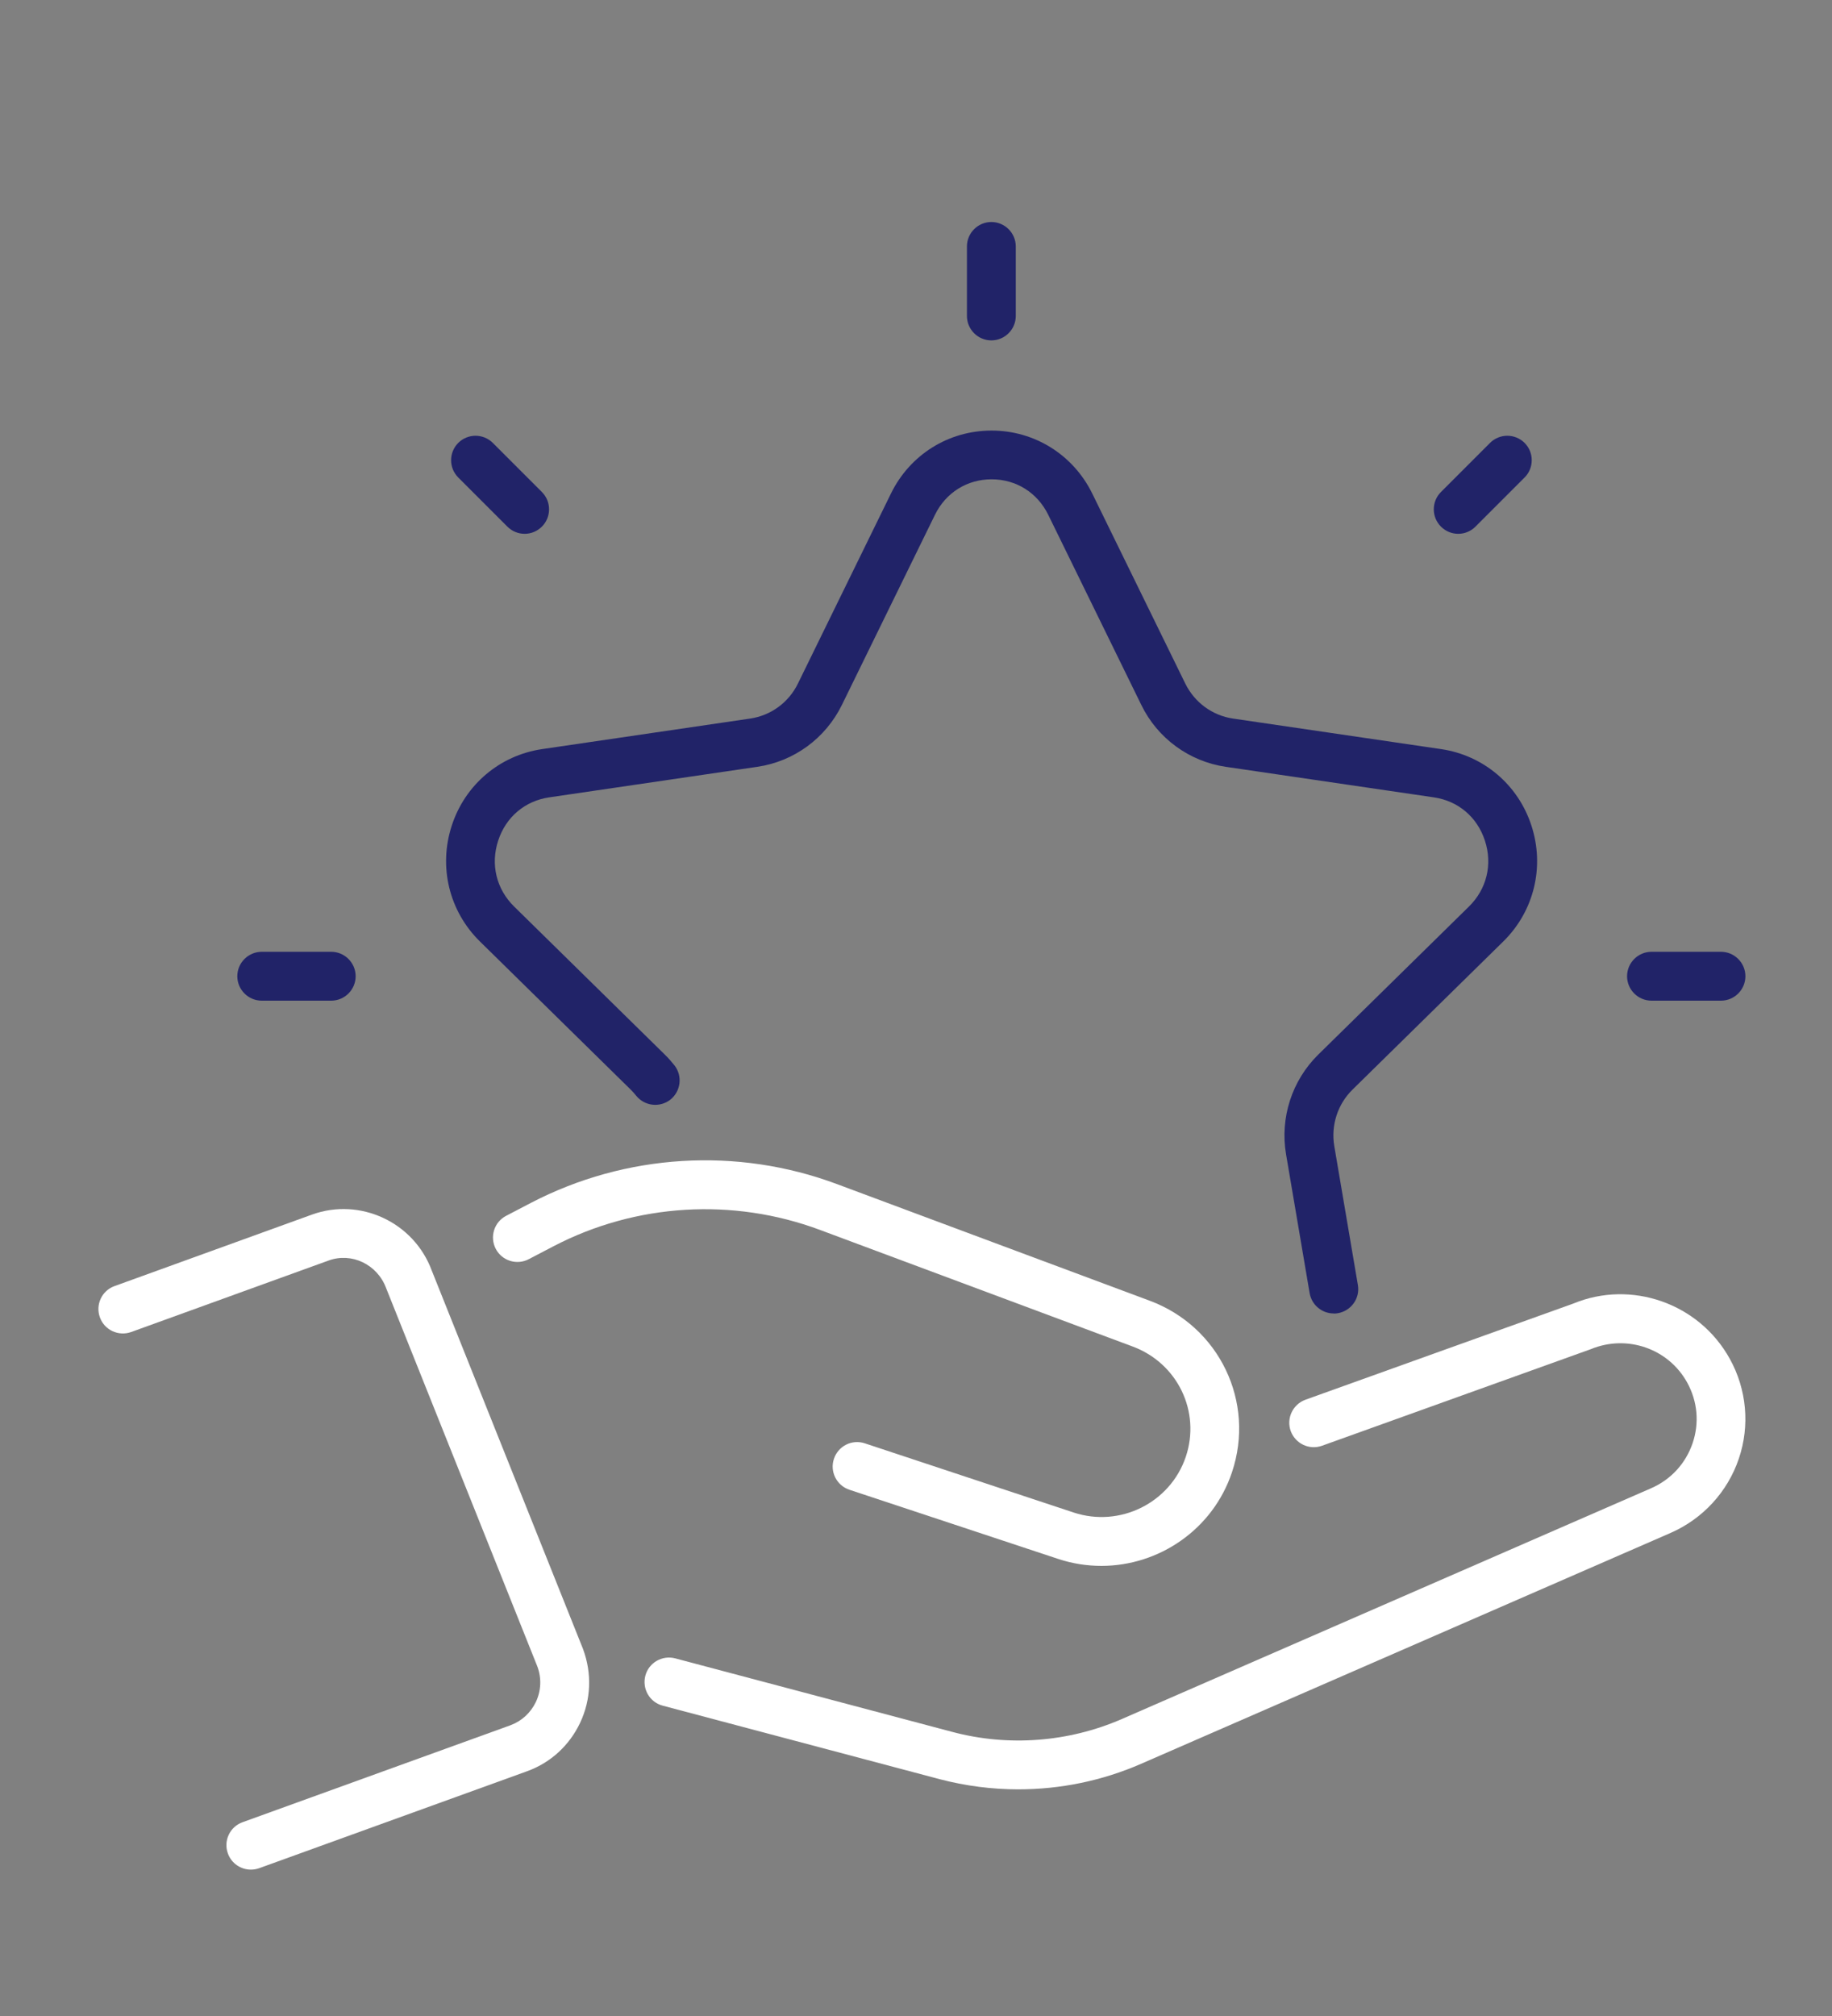
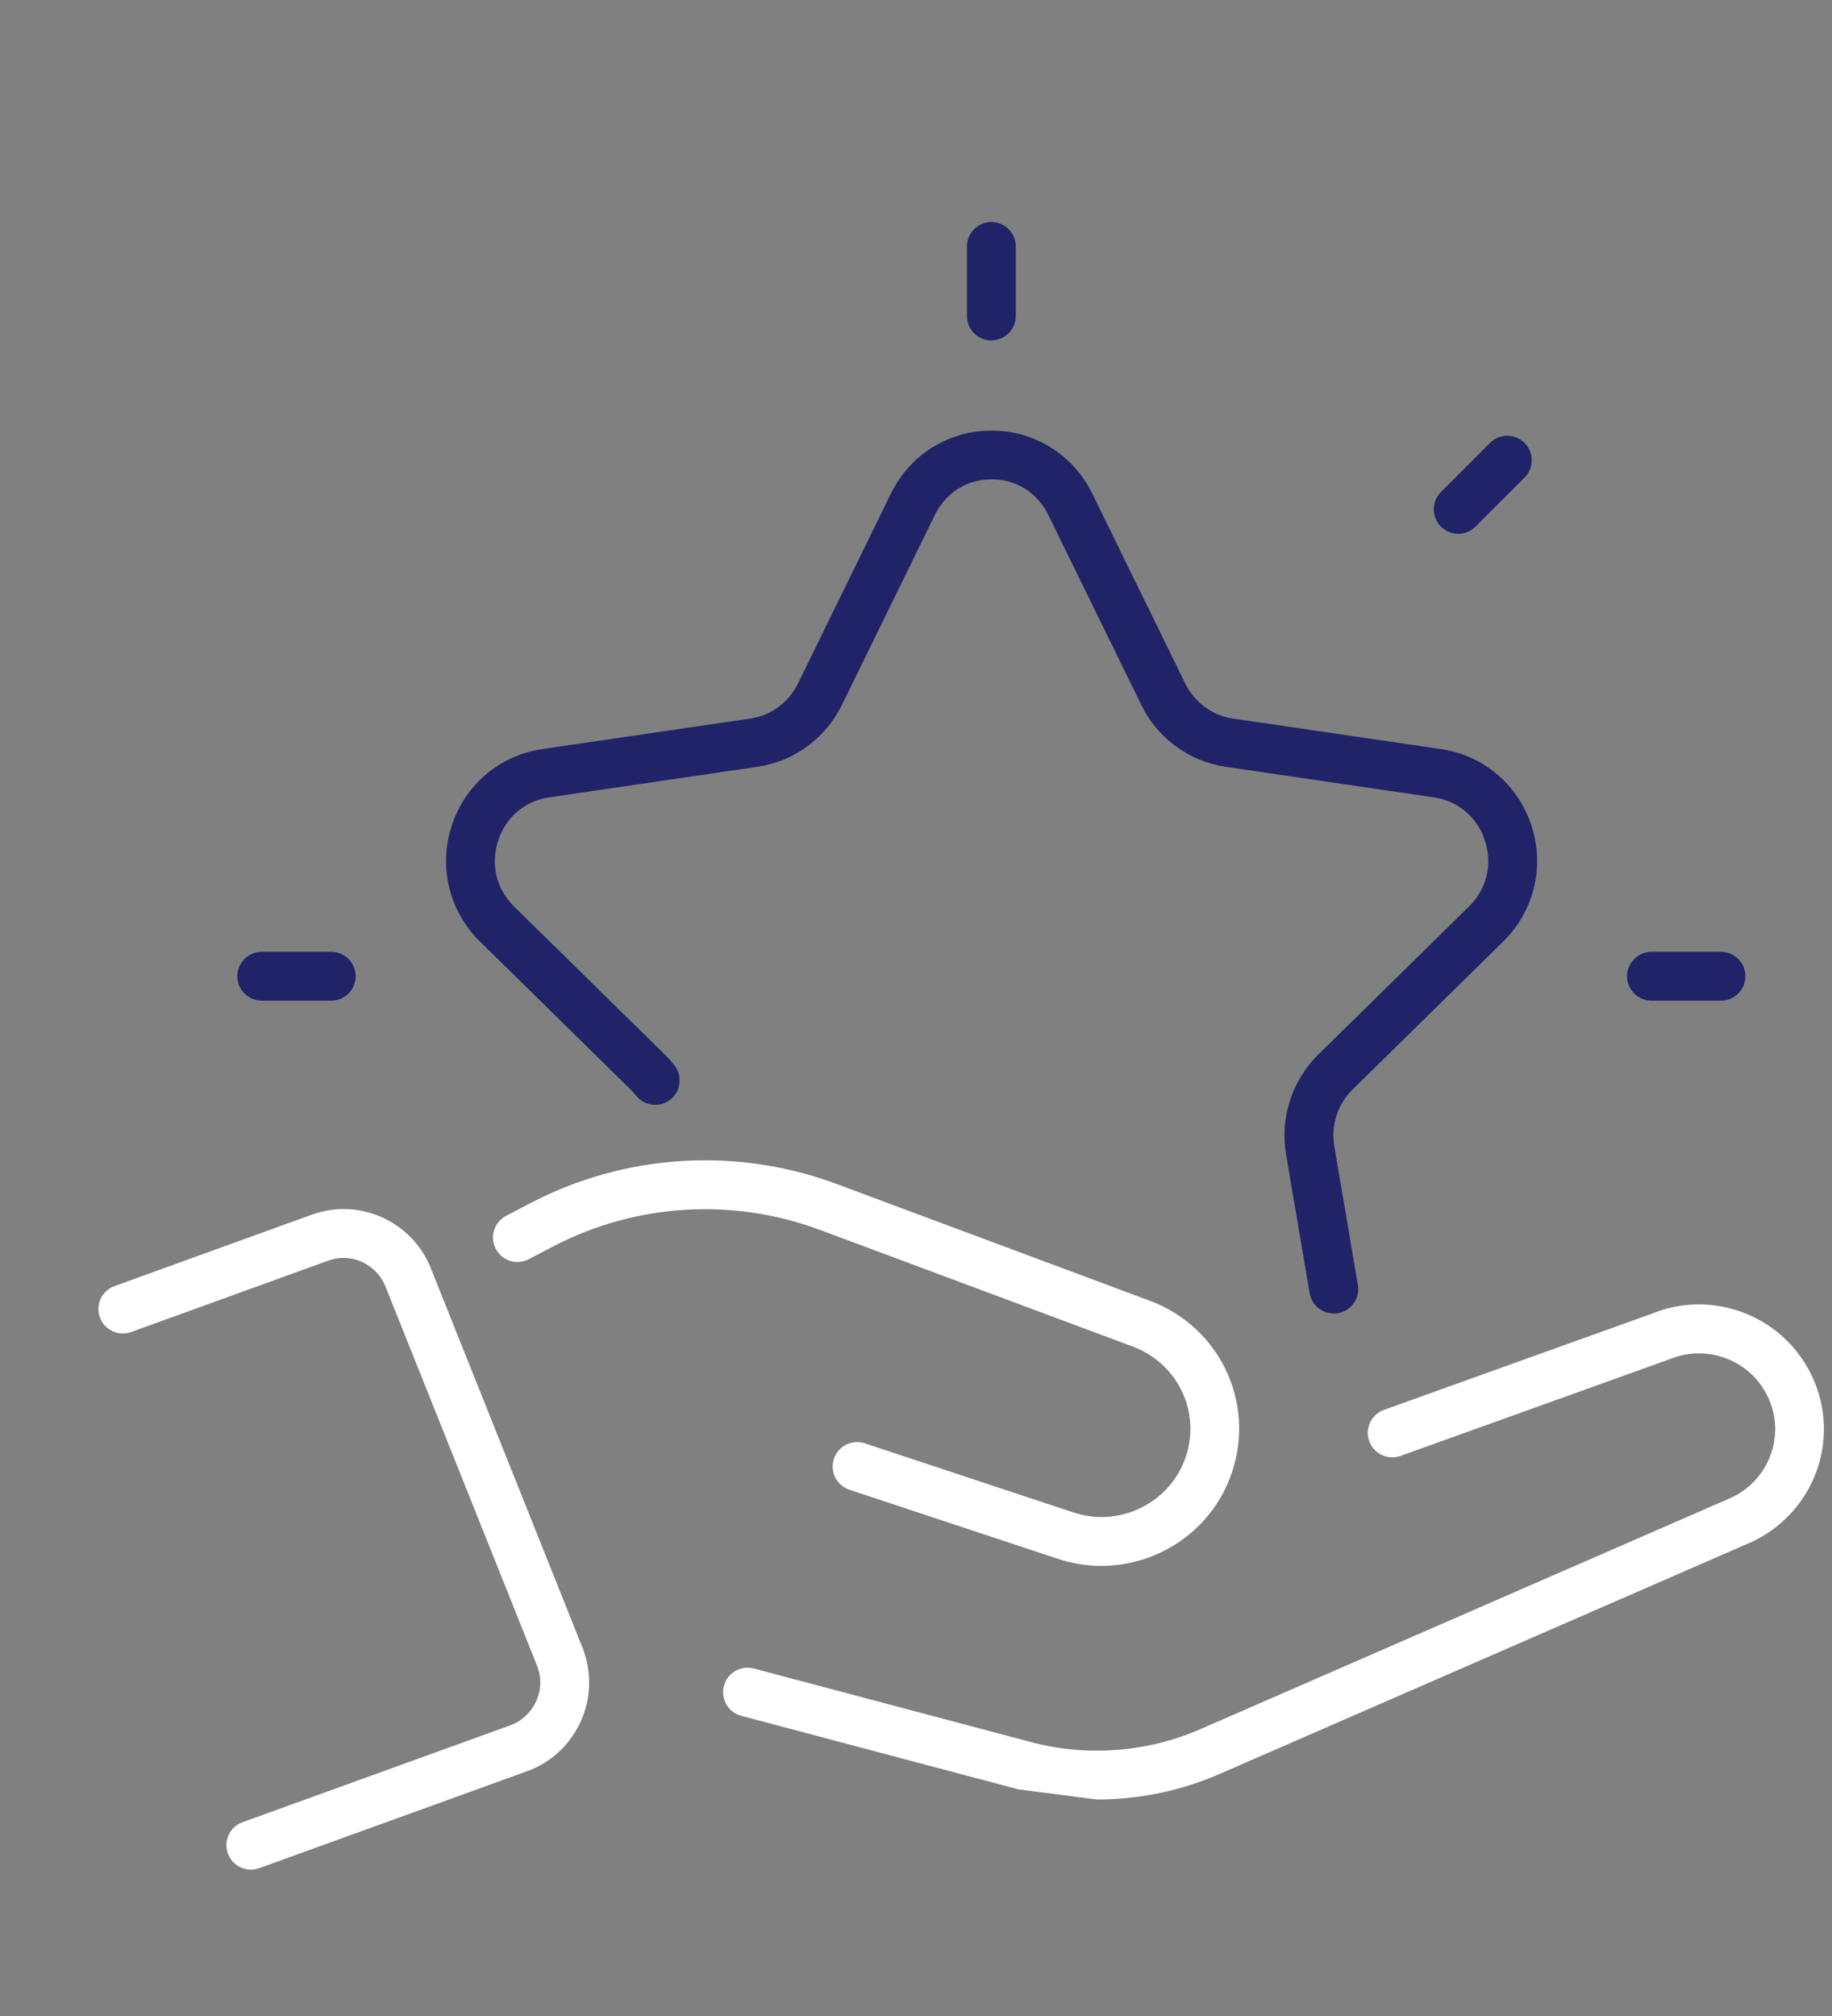
<svg xmlns="http://www.w3.org/2000/svg" id="Layer_1" viewBox="0 0 150 165">
  <rect x="0" y="0" width="150" height="165" fill="#808080" stroke="none" />
  <defs>
    <style>.cls-1{fill:#fff;}.cls-2{fill:#212368;}</style>
  </defs>
  <path class="cls-1" d="M20.54,153.02c-.82,0-1.59-.51-1.88-1.32-.38-1.04.16-2.19,1.2-2.56l21.92-7.93c.93-.34,1.67-1.02,2.1-1.92.43-.92.47-1.94.12-2.89l-12.38-30.96c-.72-1.96-2.83-2.96-4.72-2.27l-16.16,5.85c-1.04.37-2.19-.16-2.56-1.2-.38-1.04.16-2.19,1.2-2.56l16.16-5.85c3.96-1.43,8.36.63,9.82,4.6l12.38,30.96c.74,2.01.65,4.13-.23,6.01-.88,1.87-2.42,3.29-4.36,3.99l-21.92,7.93c-.22.08-.46.12-.68.12Z" />
-   <path class="cls-1" d="M83.38,146.45c-2.16,0-4.33-.28-6.43-.83l-22.69-6.02c-1.07-.28-1.7-1.38-1.42-2.45.28-1.07,1.38-1.7,2.45-1.42l22.69,6.02c4.59,1.22,9.51.84,13.86-1.05l43.34-18.89c1.63-.71,2.84-2.03,3.41-3.7.56-1.66.4-3.42-.45-4.96-1.54-2.78-4.92-3.95-7.88-2.73l-22.02,7.91c-1.04.37-2.18-.17-2.56-1.21-.37-1.04.17-2.18,1.21-2.56l21.93-7.87c4.74-1.96,10.29-.03,12.81,4.52,1.39,2.5,1.66,5.48.74,8.18-.92,2.72-2.96,4.93-5.6,6.08l-43.34,18.89c-3.18,1.39-6.61,2.09-10.05,2.09Z" />
+   <path class="cls-1" d="M83.38,146.45l-22.69-6.02c-1.07-.28-1.7-1.38-1.42-2.45.28-1.07,1.38-1.7,2.45-1.42l22.69,6.02c4.59,1.22,9.51.84,13.86-1.05l43.34-18.89c1.63-.71,2.84-2.03,3.41-3.7.56-1.66.4-3.42-.45-4.96-1.54-2.78-4.92-3.95-7.88-2.73l-22.02,7.91c-1.04.37-2.18-.17-2.56-1.21-.37-1.04.17-2.18,1.21-2.56l21.93-7.87c4.74-1.96,10.29-.03,12.81,4.52,1.39,2.5,1.66,5.48.74,8.18-.92,2.72-2.96,4.93-5.6,6.08l-43.34,18.89c-3.18,1.39-6.61,2.09-10.05,2.09Z" />
  <path class="cls-1" d="M90.19,128.16c-1.18,0-2.37-.18-3.55-.57l-17.09-5.66c-1.05-.35-1.62-1.48-1.27-2.53s1.47-1.62,2.53-1.27l17.09,5.66c3.8,1.26,7.92-.79,9.19-4.56,1.24-3.69-.67-7.65-4.34-9.02l-25.62-9.55c-7.12-2.65-15.06-2.17-21.79,1.33l-2.05,1.07c-.98.51-2.19.13-2.7-.85-.51-.98-.13-2.19.85-2.7l2.05-1.07c7.74-4.02,16.86-4.58,25.03-1.53l25.62,9.55c5.7,2.12,8.66,8.29,6.73,14.04-1.57,4.69-5.98,7.66-10.69,7.66Z" />
  <path class="cls-2" d="M109.2,107.5c-.96,0-1.8-.69-1.97-1.66l-1.93-11.36c-.51-2.99.48-6.05,2.64-8.17l12.33-12.11c1.46-1.43,1.95-3.45,1.31-5.4-.63-1.93-2.19-3.25-4.18-3.54l-17.04-2.5c-2.99-.44-5.58-2.33-6.91-5.06l-7.62-15.56c-.89-1.82-2.63-2.91-4.64-2.91h0c-2.01,0-3.75,1.09-4.64,2.91l-7.62,15.56c-1.34,2.73-3.92,4.62-6.92,5.06l-17.04,2.5c-1.99.29-3.55,1.61-4.18,3.54-.64,1.95-.15,3.97,1.31,5.4l12.33,12.11c.28.27.54.57.79.88.68.87.53,2.12-.33,2.81-.87.68-2.12.53-2.81-.33-.14-.18-.29-.34-.45-.5l-12.33-12.11c-2.53-2.48-3.41-6.12-2.31-9.49,1.09-3.35,3.93-5.75,7.4-6.26l17.04-2.5c1.69-.25,3.15-1.32,3.9-2.86l7.62-15.56c1.56-3.18,4.71-5.15,8.24-5.15h0c3.52,0,6.68,1.98,8.24,5.15l7.62,15.56c.76,1.54,2.21,2.61,3.9,2.86l17.04,2.5c3.47.51,6.31,2.91,7.4,6.26,1.1,3.37.22,7.01-2.31,9.49l-12.33,12.11c-1.23,1.2-1.79,2.94-1.5,4.64l1.93,11.36c.19,1.09-.55,2.12-1.64,2.31-.11.02-.23.03-.34.03Z" />
  <path class="cls-2" d="M81.17,27.86c-1.1,0-2-.9-2-2v-5.69c0-1.1.9-2,2-2s2,.9,2,2v5.69c0,1.1-.9,2-2,2Z" />
  <path class="cls-2" d="M119.39,43.69c-.51,0-1.02-.2-1.41-.59-.78-.78-.78-2.05,0-2.83l4.02-4.02c.78-.78,2.05-.78,2.83,0s.78,2.05,0,2.83l-4.02,4.02c-.39.39-.9.59-1.41.59Z" />
  <path class="cls-2" d="M140.91,81.9h-5.69c-1.1,0-2-.9-2-2s.9-2,2-2h5.69c1.1,0,2,.9,2,2s-.9,2-2,2Z" />
  <path class="cls-2" d="M27.12,81.9h-5.69c-1.1,0-2-.9-2-2s.9-2,2-2h5.69c1.1,0,2,.9,2,2s-.9,2-2,2Z" />
-   <path class="cls-2" d="M42.95,43.69c-.51,0-1.02-.2-1.41-.59l-4.02-4.02c-.78-.78-.78-2.05,0-2.83.78-.78,2.05-.78,2.83,0l4.02,4.02c.78.78.78,2.05,0,2.83-.39.39-.9.59-1.41.59Z" />
</svg>